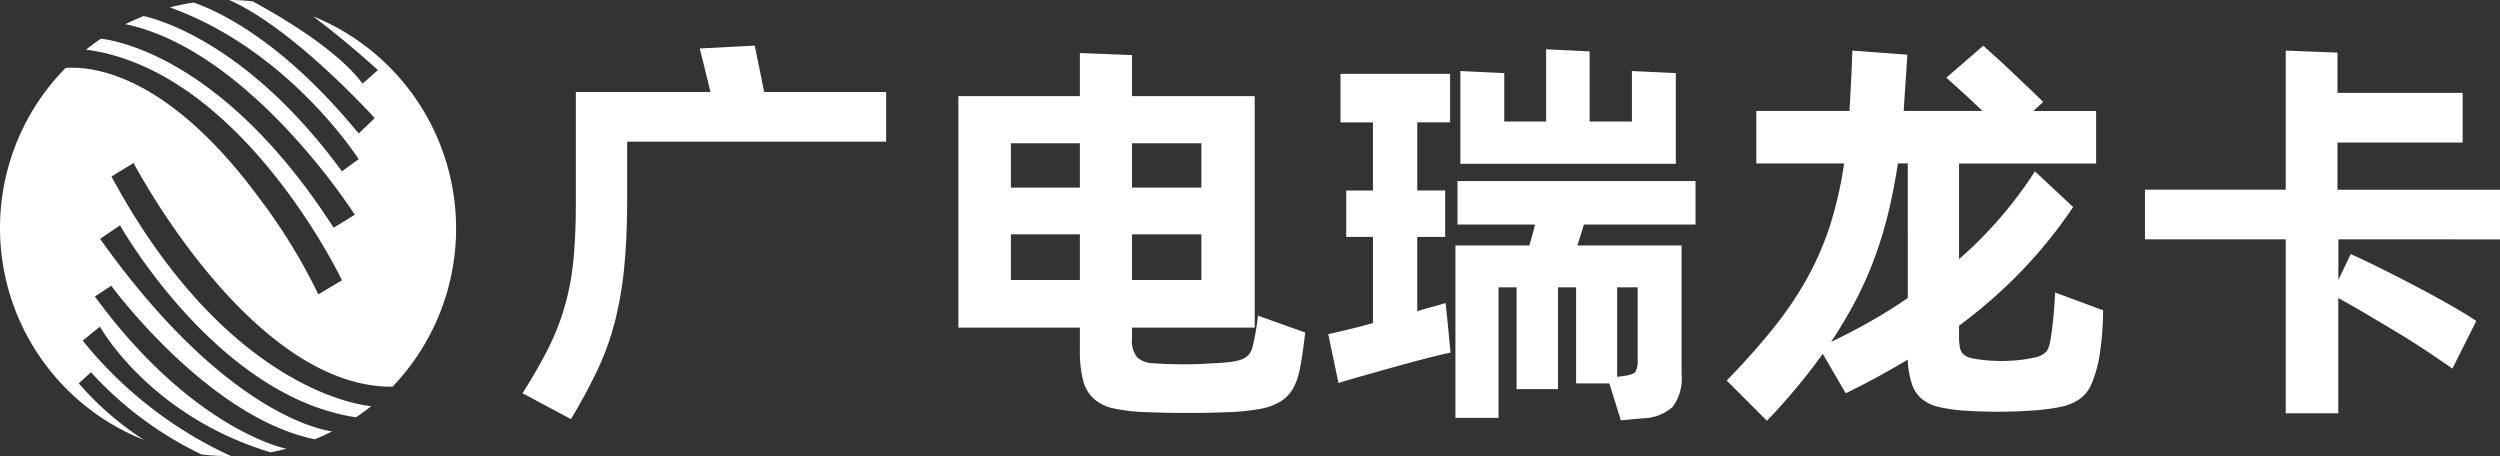
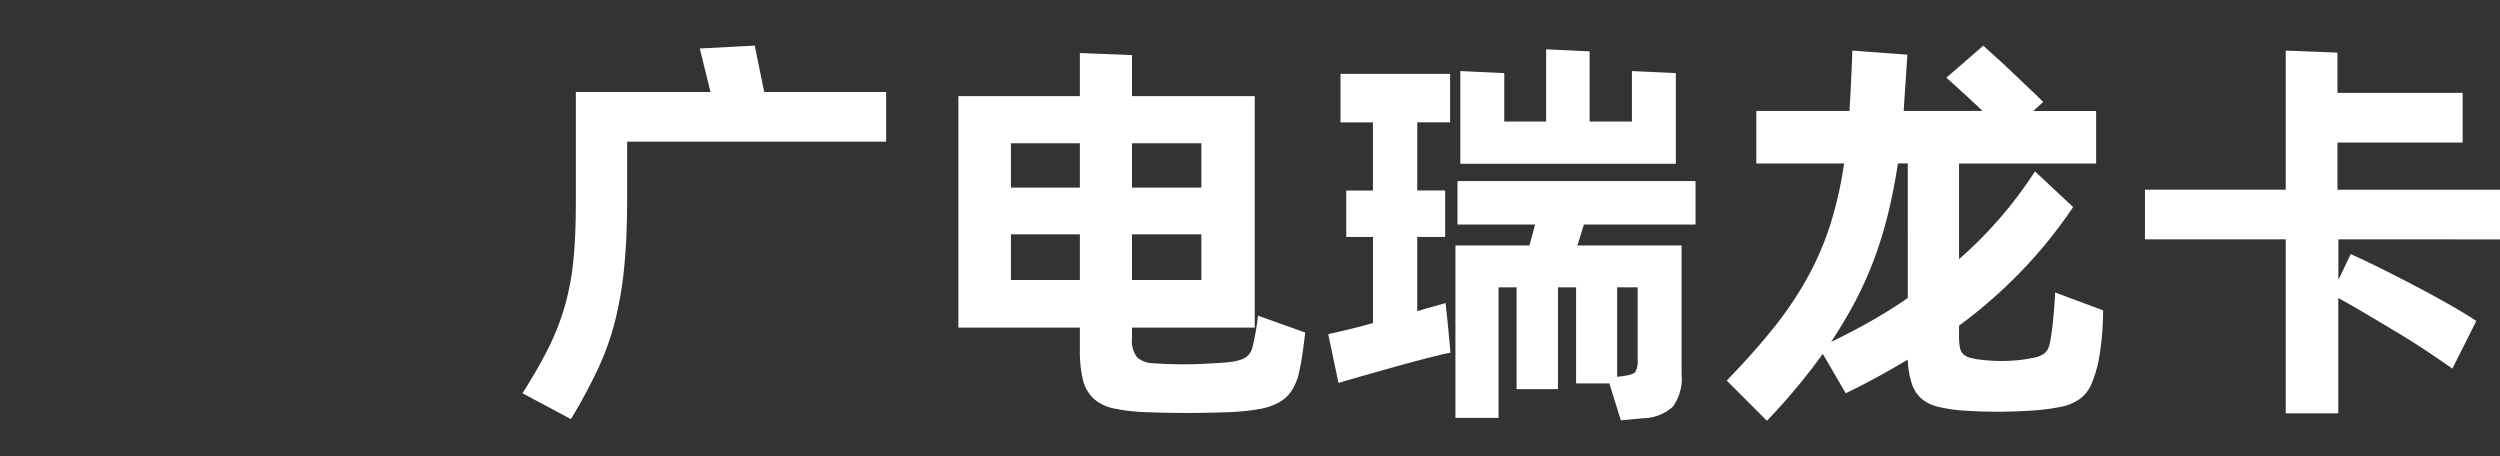
<svg xmlns="http://www.w3.org/2000/svg" width="219.276" height="39.998" viewBox="0 0 219.276 39.998">
  <rect x="0" y="0" width="219.276" height="39.998" fill="#333333" stroke="none" />
  <g transform="translate(-1128 -1146.002)">
-     <path d="M245.1,215.233c3.247,2.46,5.663,4.7,5.663,4.7l-1.349,1.186c-2.254-3.053-7.5-6.062-9.637-7.217a18.994,18.994,0,0,0-2.061-.119c5.678,2.5,12.765,10.359,12.765,10.359l-1.408,1.349c-6.775-8.27-12.468-10.8-14.485-11.486a19.073,19.073,0,0,0-2.076.43c10.467,3.735,16.56,13.309,16.56,13.309l-1.468,1.067c-8.036-10.982-15.76-13.249-17.391-13.62q-.823.333-1.6.711c10.971,2.312,20.119,16.717,20.119,16.717l-1.853,1.141c-9.311-14.479-18.562-16.362-20.415-16.584-.445.3-.89.622-1.3.963,13.684,1.808,22.446,20.23,22.446,20.23l-2.076,1.23a50.2,50.2,0,0,0-5.174-8.433c-7.932-10.76-14.44-11.6-16.99-11.426a20,20,0,0,0,6.879,32.634,26.72,26.72,0,0,1-5.723-4.965l1.067-.978a31.43,31.43,0,0,0,9.711,7.217,20.038,20.038,0,0,0,2.328.133h.237a35.856,35.856,0,0,1-13-10.122l1.512-1.23s4.285,7.8,14.959,11.026c.474-.089.934-.193,1.394-.311-.119-.03-8.213-1.645-16.8-13.353l1.438-.949s8.451,11.545,17.85,13.472c.519-.208,1.023-.445,1.527-.7,0,0-8.9-.771-20.356-16.88l1.749-1.186s8.451,15.013,20.7,16.836q.689-.467,1.334-.978c-.178-.015-12.394-.9-22.787-20.141l1.942-1.186S239.65,247.82,252.044,247.7a20.067,20.067,0,0,0-6.938-32.471Z" transform="translate(910.386 932.219)" fill="#fff" />
    <path d="M32.724-24.912v4.356H10.008v4.9q0,3.456-.252,6.048a32.067,32.067,0,0,1-.81,4.788A23.659,23.659,0,0,1,7.434-.594,49.122,49.122,0,0,1,5.076,3.78L.828,1.512Q2.2-.648,3.1-2.448A21.565,21.565,0,0,0,4.536-6.12a22.678,22.678,0,0,0,.756-4.032q.216-2.16.216-5.04v-9.72H17.316l-.936-3.816L21.2-28.98l.828,4.068ZM69.48-3.816q-.072.648-.2,1.584T68.976-.468a5.245,5.245,0,0,1-.63,1.674,3.209,3.209,0,0,1-1.116,1.08,5.437,5.437,0,0,1-1.782.612,19.859,19.859,0,0,1-2.592.27q-3.744.144-7.416,0a15.645,15.645,0,0,1-2.754-.324,3.81,3.81,0,0,1-1.764-.864A3.3,3.3,0,0,1,49.986.342a10.5,10.5,0,0,1-.27-2.61v-1.98H39.06v-20.3H49.716v-3.78l4.572.18v3.6H65.052v20.3H54.288v.936a2.371,2.371,0,0,0,.45,1.674,2.238,2.238,0,0,0,1.458.522,37.368,37.368,0,0,0,5.184,0q.864-.036,1.476-.108a4.567,4.567,0,0,0,1.008-.216,1.63,1.63,0,0,0,.648-.414,1.579,1.579,0,0,0,.36-.738,21.5,21.5,0,0,0,.468-2.7Zm-25.812-16.6v3.888h6.048v-3.888Zm10.62,0v3.888h6.084v-3.888ZM49.716-8.424v-4H43.668v4Zm10.656,0v-4H54.288v4Zm41.616-10.188h-18.9v-8.136l3.852.18v4.248h3.672v-6.336l3.816.18v6.156h3.708v-4.428l3.852.18ZM81.972-4.716l.252,2.664q-.576.108-1.98.468t-2.952.792q-1.548.432-2.934.828T72.4.612l-.9-4.284q.5-.108,1.566-.36t2.358-.612V-12.2H73.08v-4.068h2.34v-5.976H72.576V-26.5h9.612v4.248h-2.88v5.976h2.448V-12.2H79.308v6.516q.828-.252,1.494-.432t.99-.288Zm11.952-8.568-.288.936q-.144.468-.288.9h9.144V-.18a4.2,4.2,0,0,1-.774,2.88,4.02,4.02,0,0,1-2.61,1.008l-1.944.18L96.156.648H93.24V-7.776H91.656V1.152H88.02V-7.776H86.436V3.672h-3.78v-15.12h6.48q.288-.936.5-1.836h-6.8V-17.1h20.88v3.816ZM98.64-7.776h-1.8V.072L97.38,0q.9-.108,1.08-.4A2.028,2.028,0,0,0,98.64-1.4ZM139.464-5.76q0,1.116-.108,2.3t-.288,2.124A10.861,10.861,0,0,1,138.42.756a3.1,3.1,0,0,1-1.008,1.26,4.354,4.354,0,0,1-1.638.684,18.014,18.014,0,0,1-2.466.324,44.43,44.43,0,0,1-6.192,0,13.78,13.78,0,0,1-2.124-.324,3.518,3.518,0,0,1-1.44-.7,2.935,2.935,0,0,1-.864-1.314,7.929,7.929,0,0,1-.36-2.124q-1.26.756-2.61,1.494t-2.826,1.458l-2.016-3.456a54.171,54.171,0,0,1-4.9,5.868L106.452.4q2.34-2.412,4.086-4.59a31.192,31.192,0,0,0,2.988-4.428,25.976,25.976,0,0,0,2.016-4.68,34.1,34.1,0,0,0,1.206-5.346h-7.7v-4.608h8.172q.072-1.26.144-2.7t.108-2.592l4.824.36q-.072,1.152-.162,2.466t-.162,2.466h6.912q-.864-.828-1.71-1.6t-1.458-1.314l3.24-2.808q.468.432,1.152,1.044t1.4,1.3l1.44,1.368q.72.684,1.26,1.224l-.864.792h5.508v4.608H126.828v8.388a36.39,36.39,0,0,0,6.66-7.7l3.348,3.132a41.889,41.889,0,0,1-4.482,5.562,43.486,43.486,0,0,1-5.526,4.842v.864a5.746,5.746,0,0,0,.072,1.026,1.109,1.109,0,0,0,.288.594,1.344,1.344,0,0,0,.594.324,6.48,6.48,0,0,0,.99.18,14.755,14.755,0,0,0,3.564,0q.756-.108,1.206-.216a2,2,0,0,0,.72-.306,1.164,1.164,0,0,0,.4-.5,3.467,3.467,0,0,0,.2-.81q.144-.828.252-2.034t.144-2.034ZM115.6-2.988q1.872-.9,3.546-1.854t3.186-2V-18.648h-.864q-.36,2.376-.882,4.482a35.662,35.662,0,0,1-1.242,4.014,31.71,31.71,0,0,1-1.656,3.672A40.623,40.623,0,0,1,115.6-2.988Zm44.5-9v3.564l1.08-2.268q1.3.576,2.88,1.368t3.114,1.6q1.53.81,2.88,1.584t2.142,1.314L170.1-.648q-.972-.684-2.214-1.512T165.294-3.8q-1.35-.81-2.682-1.6t-2.52-1.44V3.276h-4.608V-11.988H143.136v-4.356h12.348v-12.2l4.536.18v3.528H171v4.356H160.02v4.14h14.256v4.356Z" transform="translate(1173 1178.982)" fill="#fff" />
  </g>
</svg>